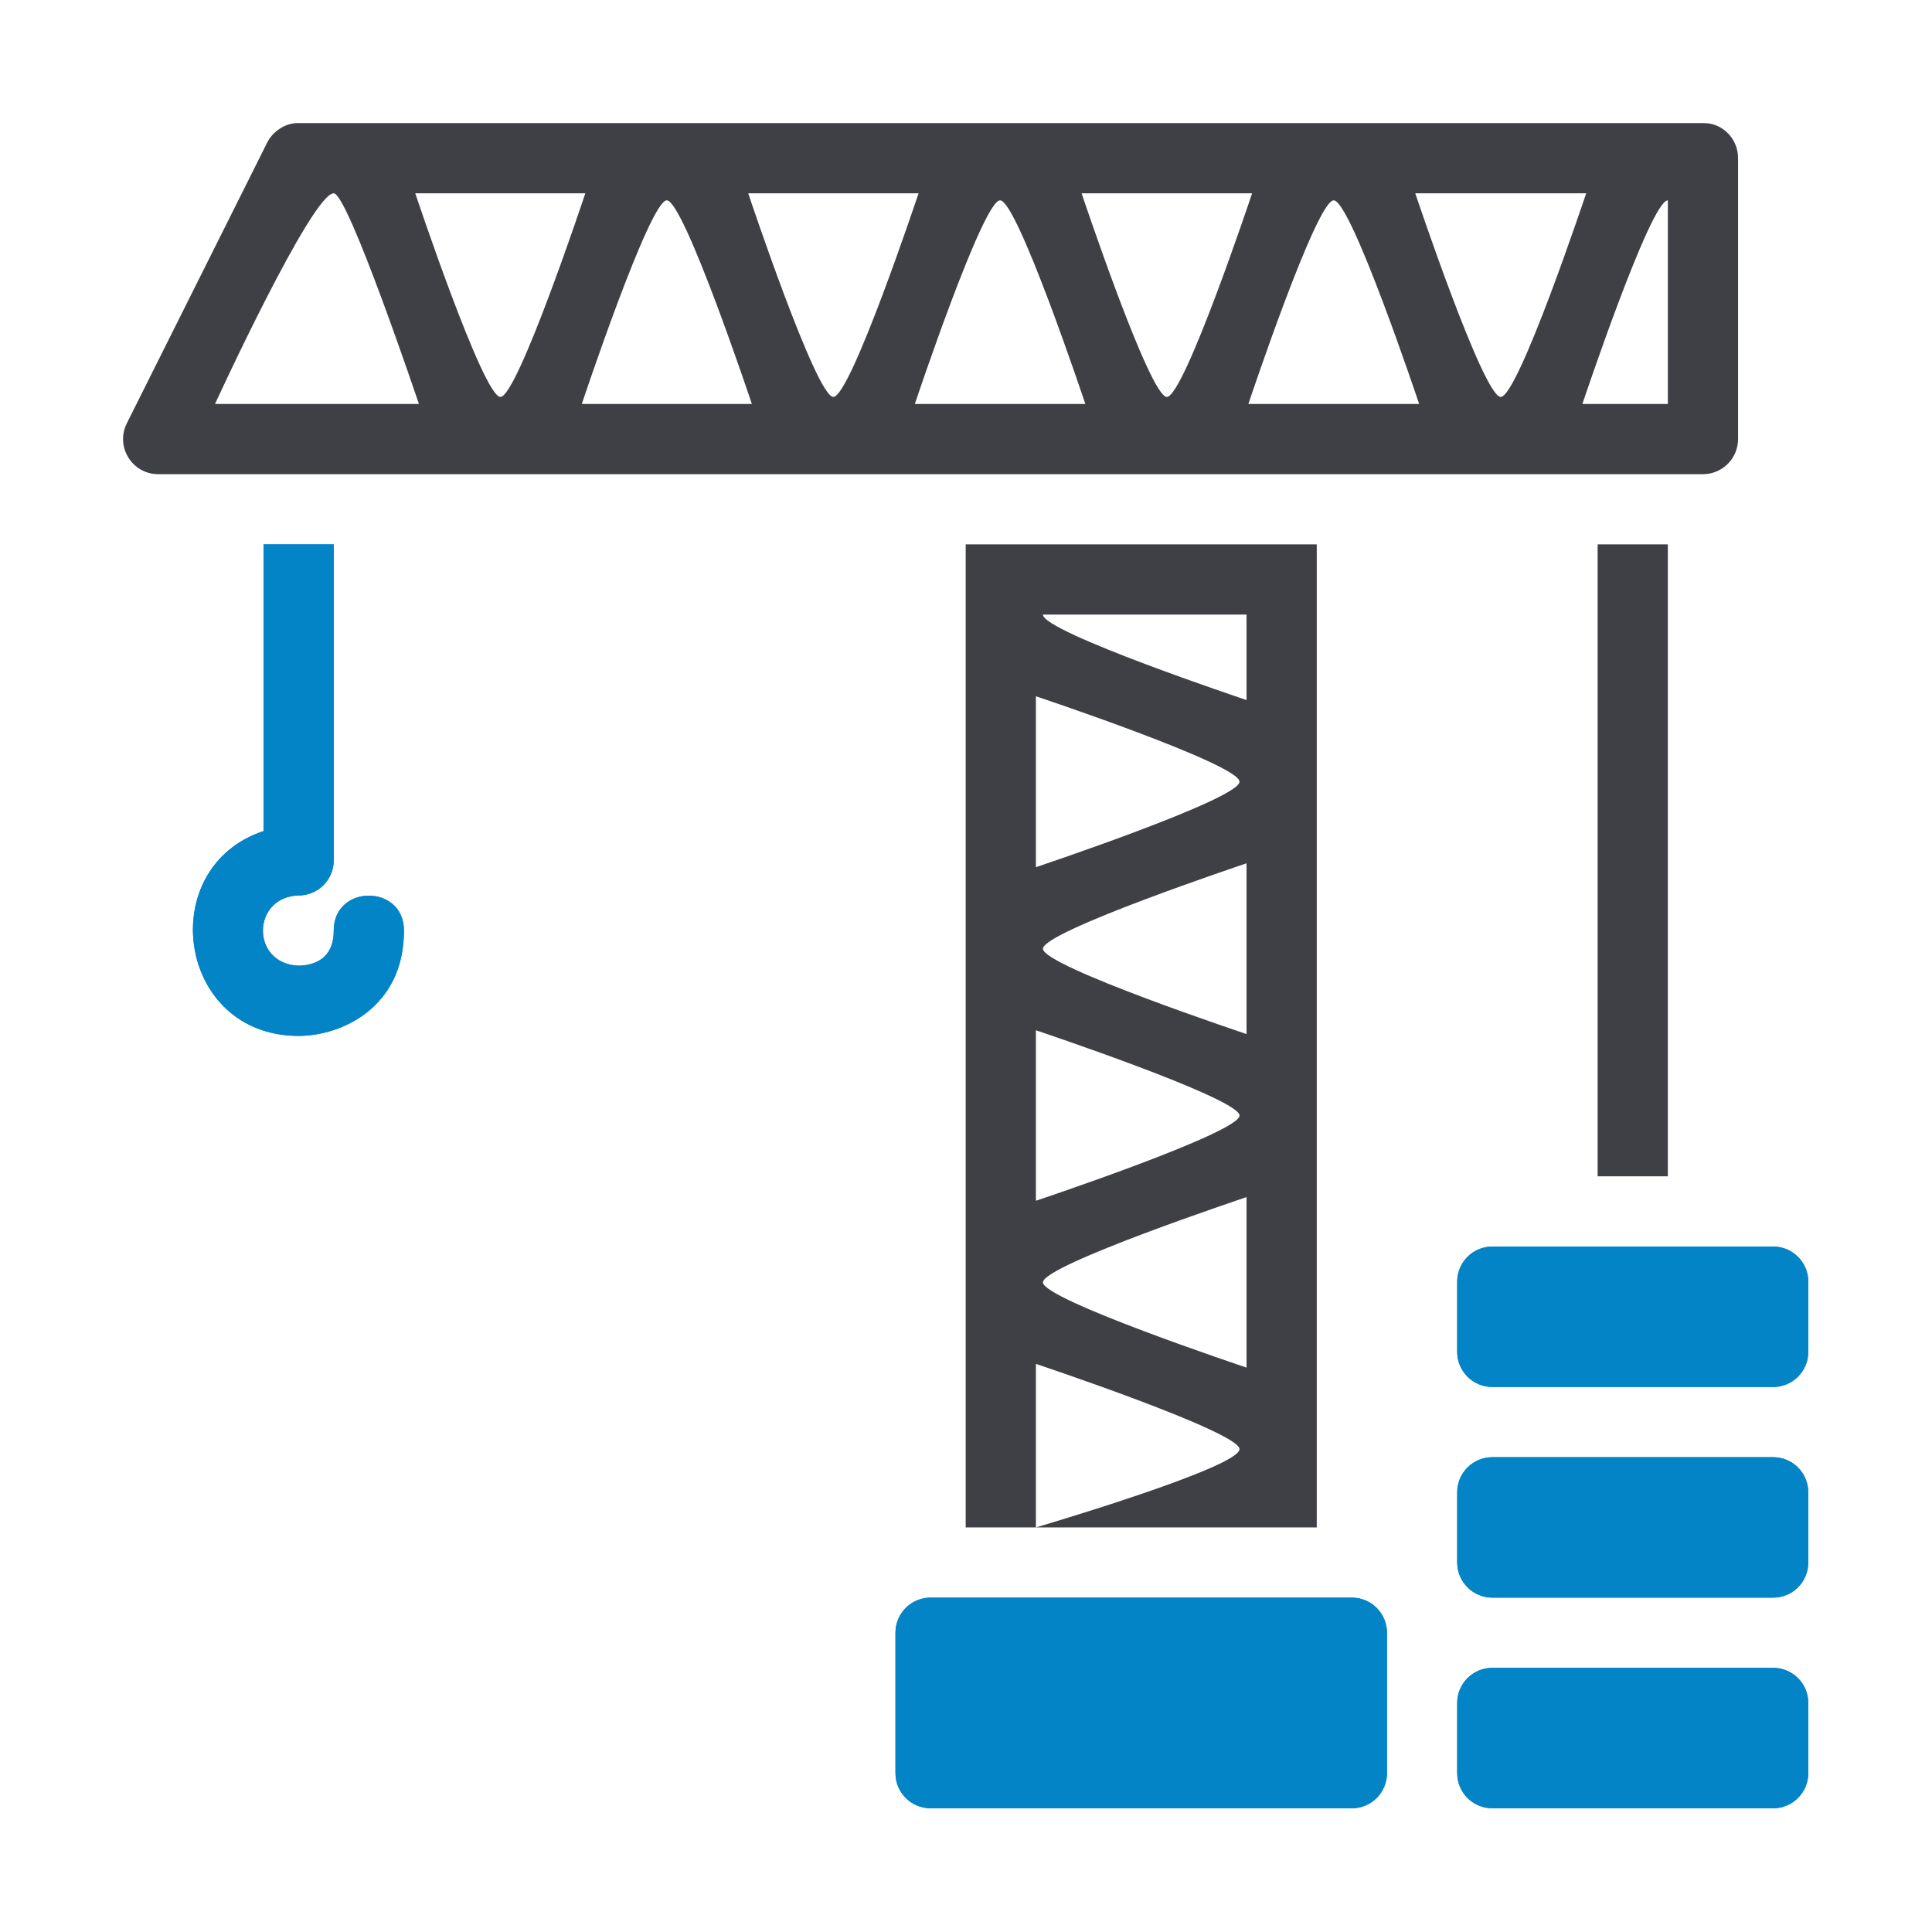
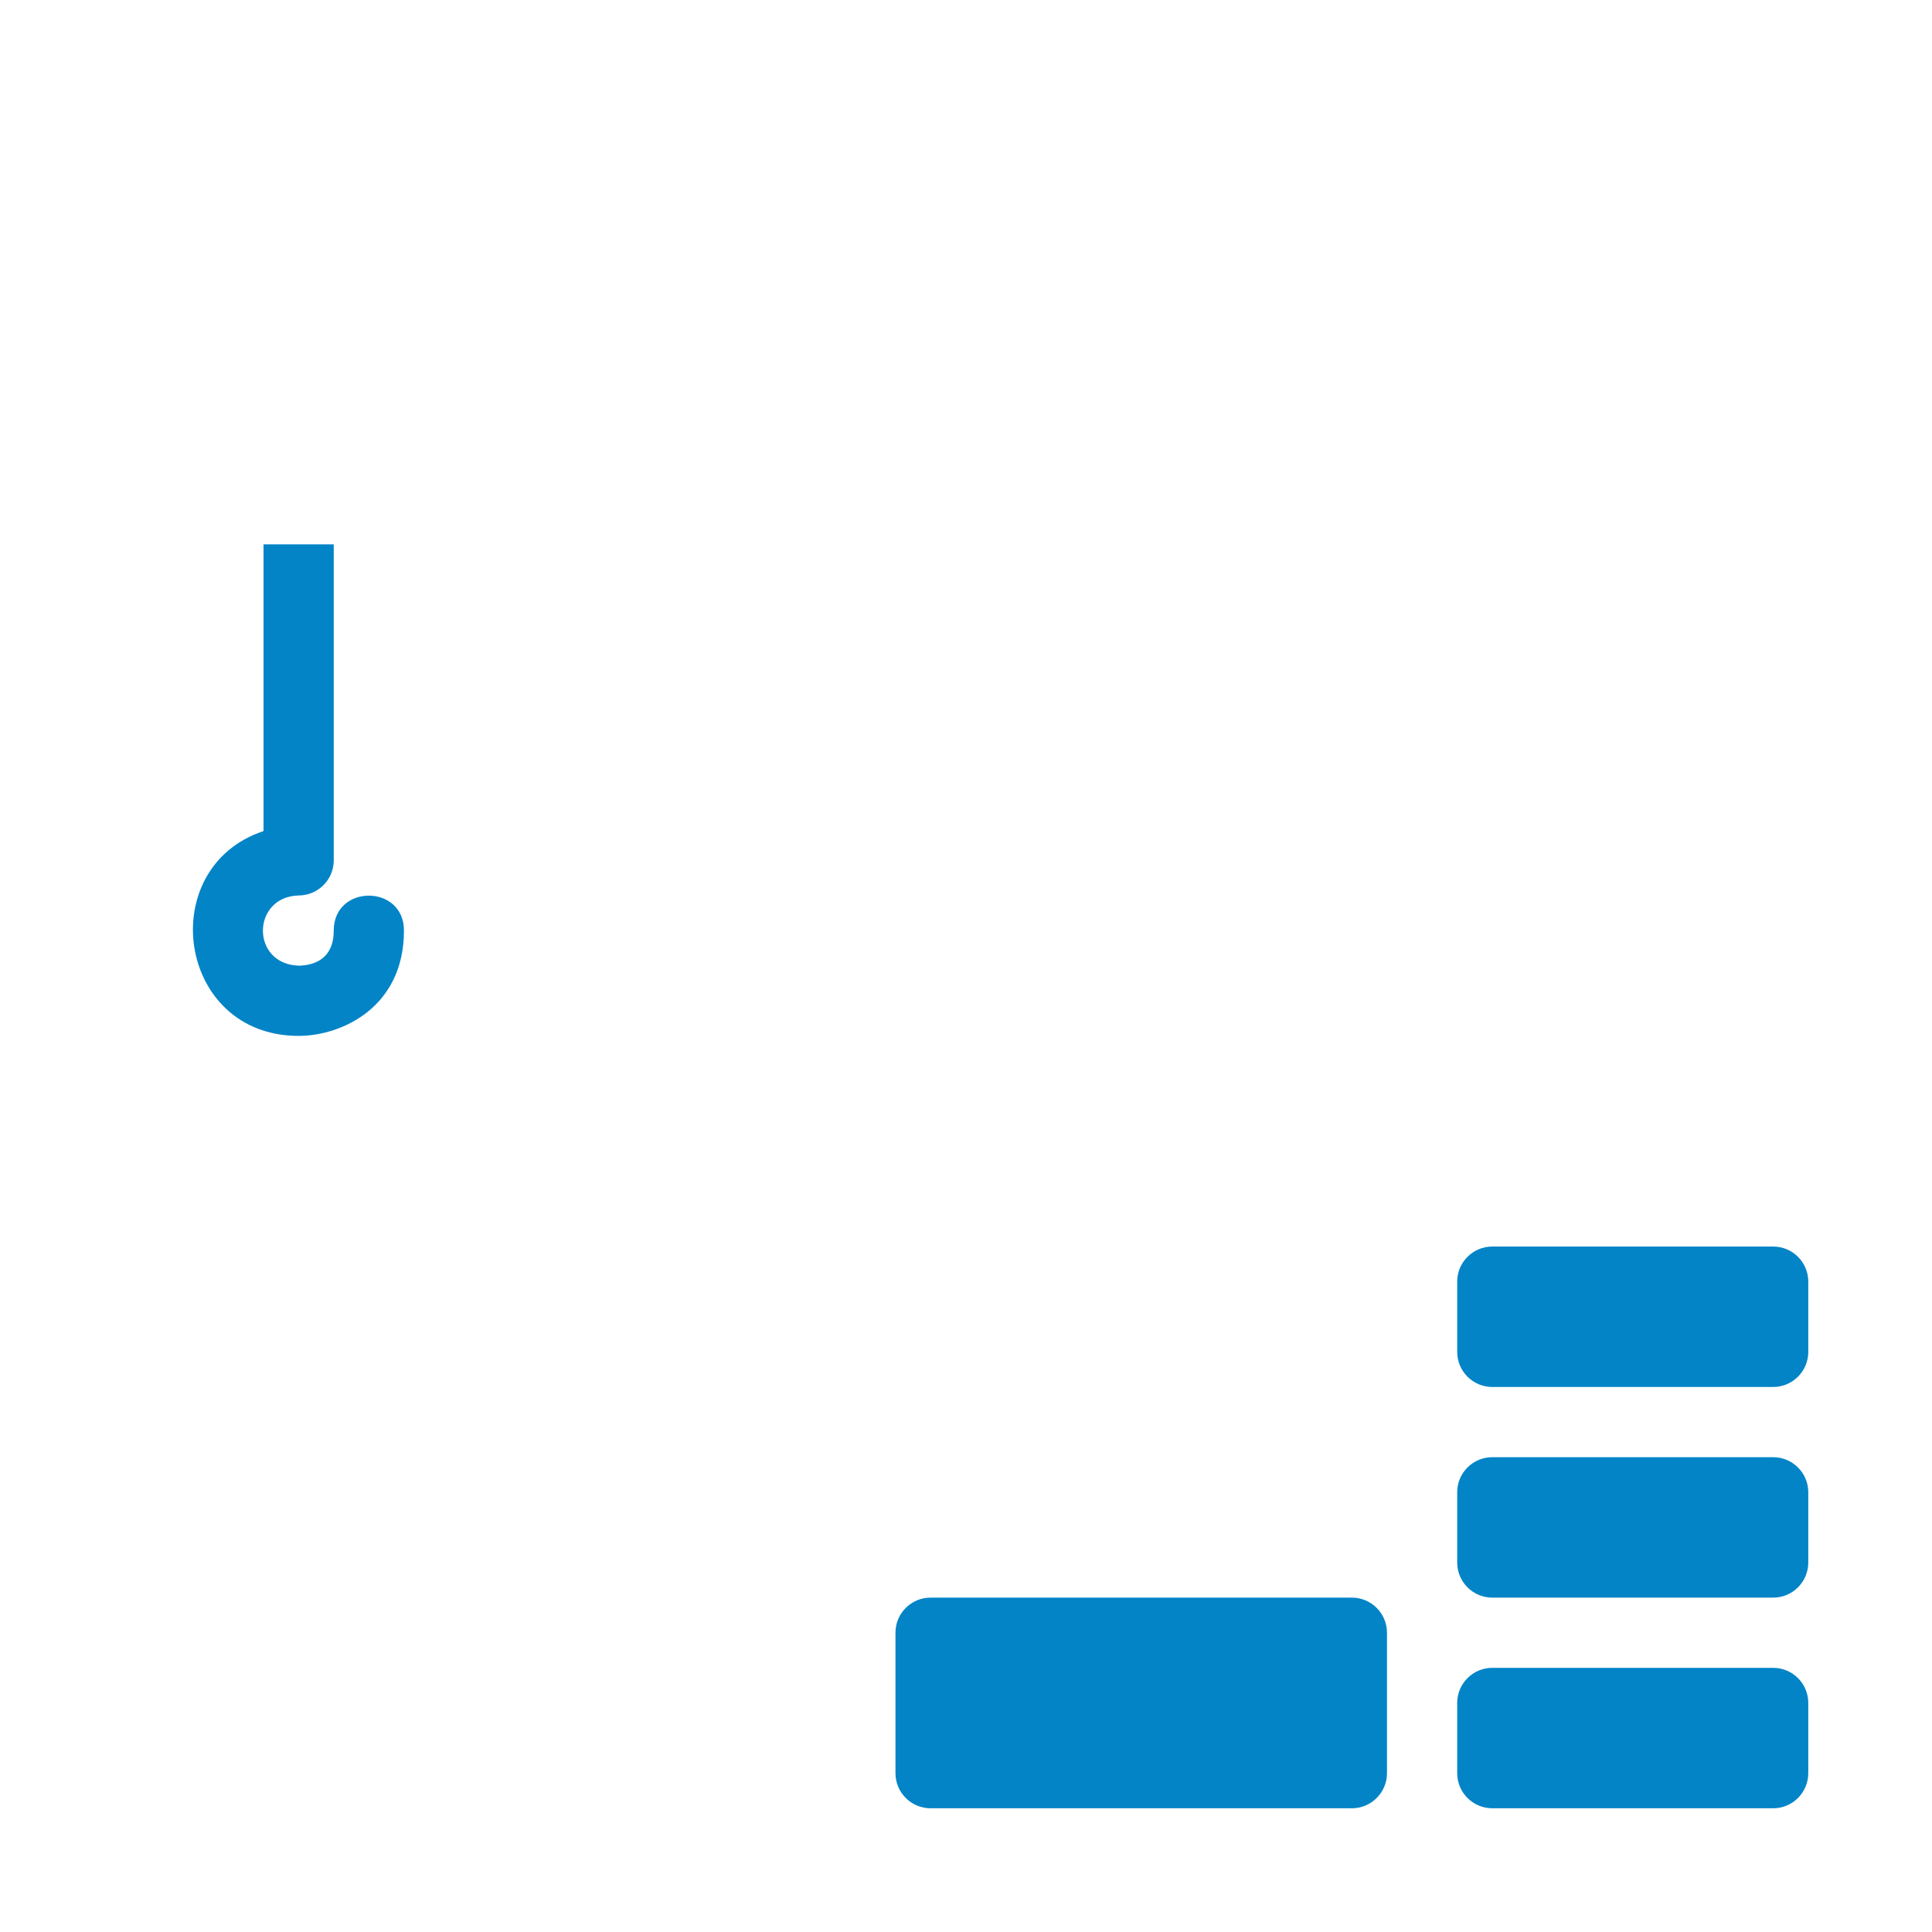
<svg xmlns="http://www.w3.org/2000/svg" width="100%" height="100%" viewBox="0 0 800 800" version="1.1" xml:space="preserve" style="fill-rule:evenodd;clip-rule:evenodd;stroke-linejoin:round;stroke-miterlimit:2;">
  <g>
    <g transform="matrix(1.163,0,0,1.163,-65.331,-65.332)">
      <g>
        <path d="M550,637.5L550,687.5C550,694.4 544.4,700 537.5,700L387.5,700C380.6,700 375,694.4 375,687.5L375,637.5C375,630.6 380.6,625 387.5,625L537.5,625C544.4,625 550,630.6 550,637.5ZM700,687.5L700,662.5C700,655.6 694.4,650 687.5,650L587.5,650C580.6,650 575,655.6 575,662.5L575,687.5C575,694.4 580.6,700 587.5,700L687.5,700C694.4,700 700,694.4 700,687.5ZM700,612.5L700,587.5C700,580.6 694.4,575 687.5,575L587.5,575C580.6,575 575,580.6 575,587.5L575,612.5C575,619.4 580.6,625 587.5,625L687.5,625C694.4,625 700,619.4 700,612.5ZM700,537.5L700,512.5C700,505.6 694.4,500 687.5,500L587.5,500C580.6,500 575,505.6 575,512.5L575,537.5C575,544.4 580.6,550 587.5,550L687.5,550C694.4,550 700,544.4 700,537.5ZM175,387.5C175,397.55 168.125,399.85 162.65,400C145.375,399.55 145.675,375.45 162.5,375C169.4,375 175,369.4 175,362.5L175,250L150,250L150,352.075C110.975,365.025 119.125,425 162.5,425C177.575,425 200,415.025 200,387.5C200,370.925 175,370.925 175,387.5Z" style="fill:rgb(2,132,199);fill-rule:nonzero;" />
      </g>
      <g>
-         <path d="M550,637.5L550,687.5C550,694.4 544.4,700 537.5,700L387.5,700C380.6,700 375,694.4 375,687.5L375,637.5C375,630.6 380.6,625 387.5,625L537.5,625C544.4,625 550,630.6 550,637.5ZM700,687.5L700,662.5C700,655.6 694.4,650 687.5,650L587.5,650C580.6,650 575,655.6 575,662.5L575,687.5C575,694.4 580.6,700 587.5,700L687.5,700C694.4,700 700,694.4 700,687.5ZM700,612.5L700,587.5C700,580.6 694.4,575 687.5,575L587.5,575C580.6,575 575,580.6 575,587.5L575,612.5C575,619.4 580.6,625 587.5,625L687.5,625C694.4,625 700,619.4 700,612.5ZM700,537.5L700,512.5C700,505.6 694.4,500 687.5,500L587.5,500C580.6,500 575,505.6 575,512.5L575,537.5C575,544.4 580.6,550 587.5,550L687.5,550C694.4,550 700,544.4 700,537.5ZM175,387.5C175,397.55 168.125,399.85 162.65,400C145.375,399.55 145.675,375.45 162.5,375C169.4,375 175,369.4 175,362.5L175,250L150,250L150,352.075C110.975,365.025 119.125,425 162.5,425C177.575,425 200,415.025 200,387.5C200,370.925 175,370.925 175,387.5Z" style="fill:rgb(2,132,199);fill-rule:nonzero;" />
-       </g>
+         </g>
    </g>
    <g transform="matrix(1.163,0,0,1.163,-65.331,-65.332)">
-       <path d="M425,600L425,541.775C425,541.775 497.5,565.975 497.5,572.125C497.5,578.725 425,600 425,600L525,600L525,250L400,250L400,600L425,600ZM500,543.1C500,543.1 427.5,518.9 427.5,512.75C427.5,506.6 500,482.4 500,482.4L500,543.1ZM500,424.35C500,424.35 427.5,400.15 427.5,393.975C427.5,387.775 500,363.55 500,363.55L500,424.35ZM500,275L500,305.425C500,305.425 427.5,281.2 427.5,275L500,275ZM425,304.075C425,304.075 497.5,328.275 497.5,334.5C497.5,340.7 425,364.925 425,364.925L425,304.075ZM425,423C425,423 497.5,447.225 497.5,453.35C497.5,459.5 425,483.7 425,483.7L425,423ZM662.8,100L162.2,100C157.425,100 153.2,103.2 151.325,106.9L101.325,206.9C97.15,215.3 103.275,225 112.5,225L662.5,225C669.4,225 675,219.4 675,212.5L675,112.5C675,105.6 669.55,100 662.8,100ZM132.725,200C132.725,200 167.2,125 175,125C180.1,125 205.325,200 205.325,200L132.725,200ZM234.35,197.5C228.2,197.5 204.025,125 204.025,125L264.575,125C264.6,125 240.45,197.5 234.35,197.5ZM263.325,200C263.325,200 287.475,127.5 293.575,127.5C299.675,127.5 323.875,200 323.875,200L263.325,200ZM352.875,197.5C346.75,197.5 322.575,125 322.575,125L383.225,125C383.225,125 359.05,197.5 352.875,197.5ZM381.9,200C381.9,200 406.1,127.5 412.25,127.5C418.4,127.5 442.6,200 442.6,200L381.9,200ZM471.625,197.5C465.475,197.5 441.275,125 441.275,125L501.975,125C502,125 477.775,197.5 471.625,197.5ZM500.65,200C500.65,200 524.85,127.5 531.025,127.5C537.225,127.5 561.45,200 561.45,200L500.65,200ZM590.5,197.5C584.3,197.5 560.075,125 560.075,125L620.925,125C620.925,125 596.725,197.5 590.5,197.5ZM650,200L619.575,200C619.575,200 643.8,127.5 650,127.5L650,200ZM625,250L650,250L650,475L625,475L625,250Z" style="fill:rgb(63,63,70);fill-rule:nonzero;" />
-     </g>
+       </g>
  </g>
</svg>